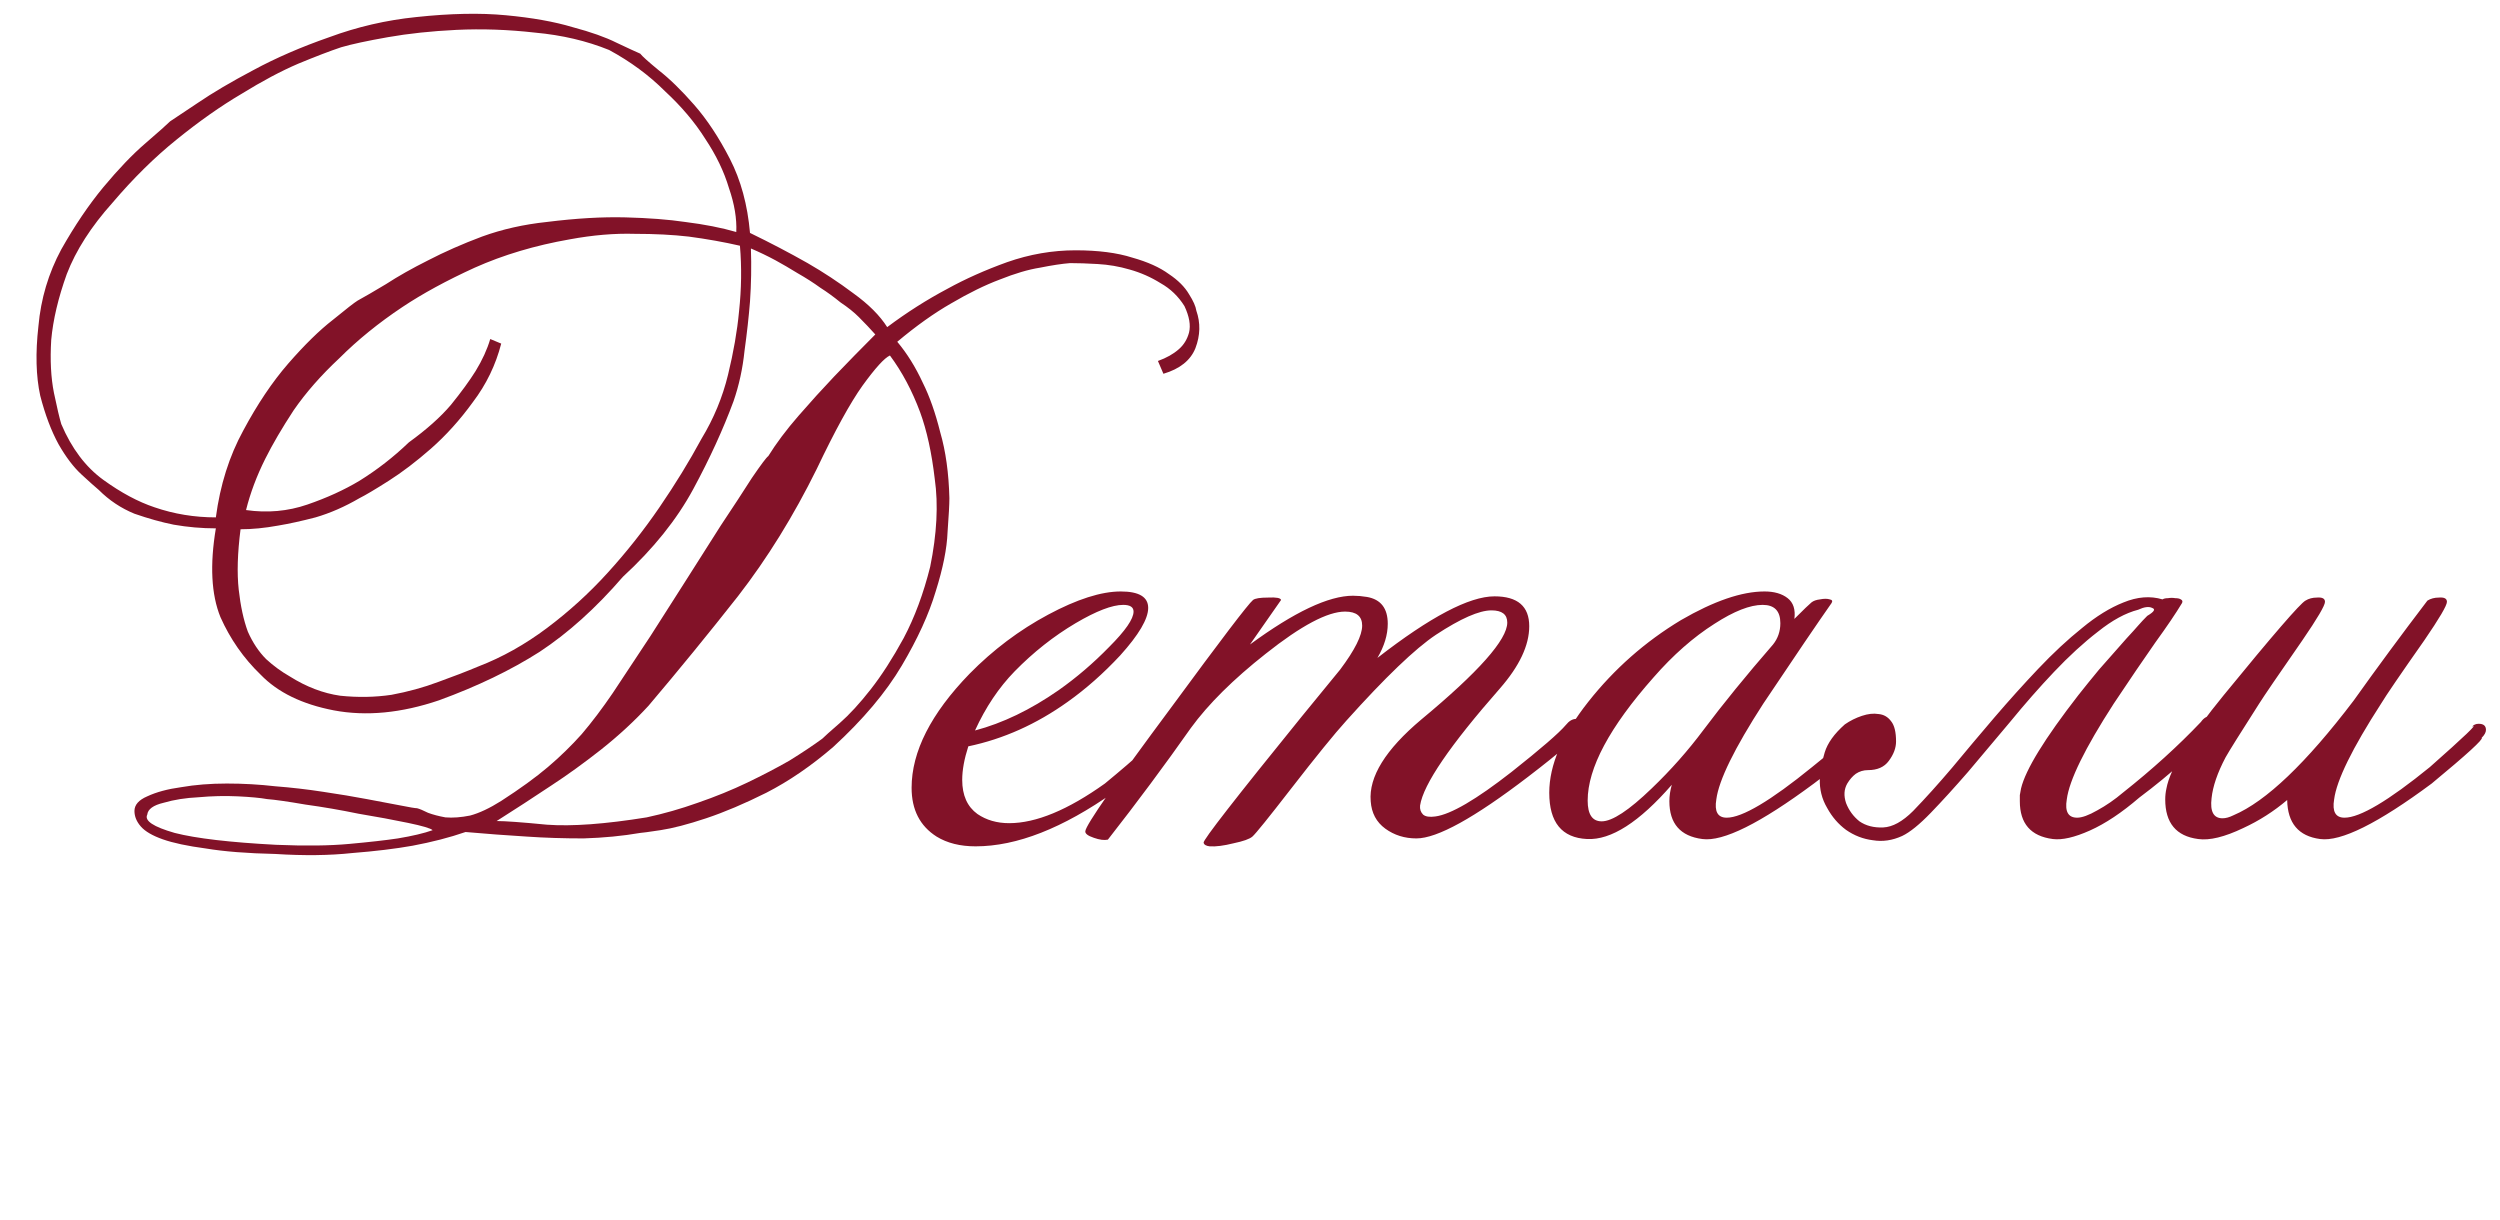
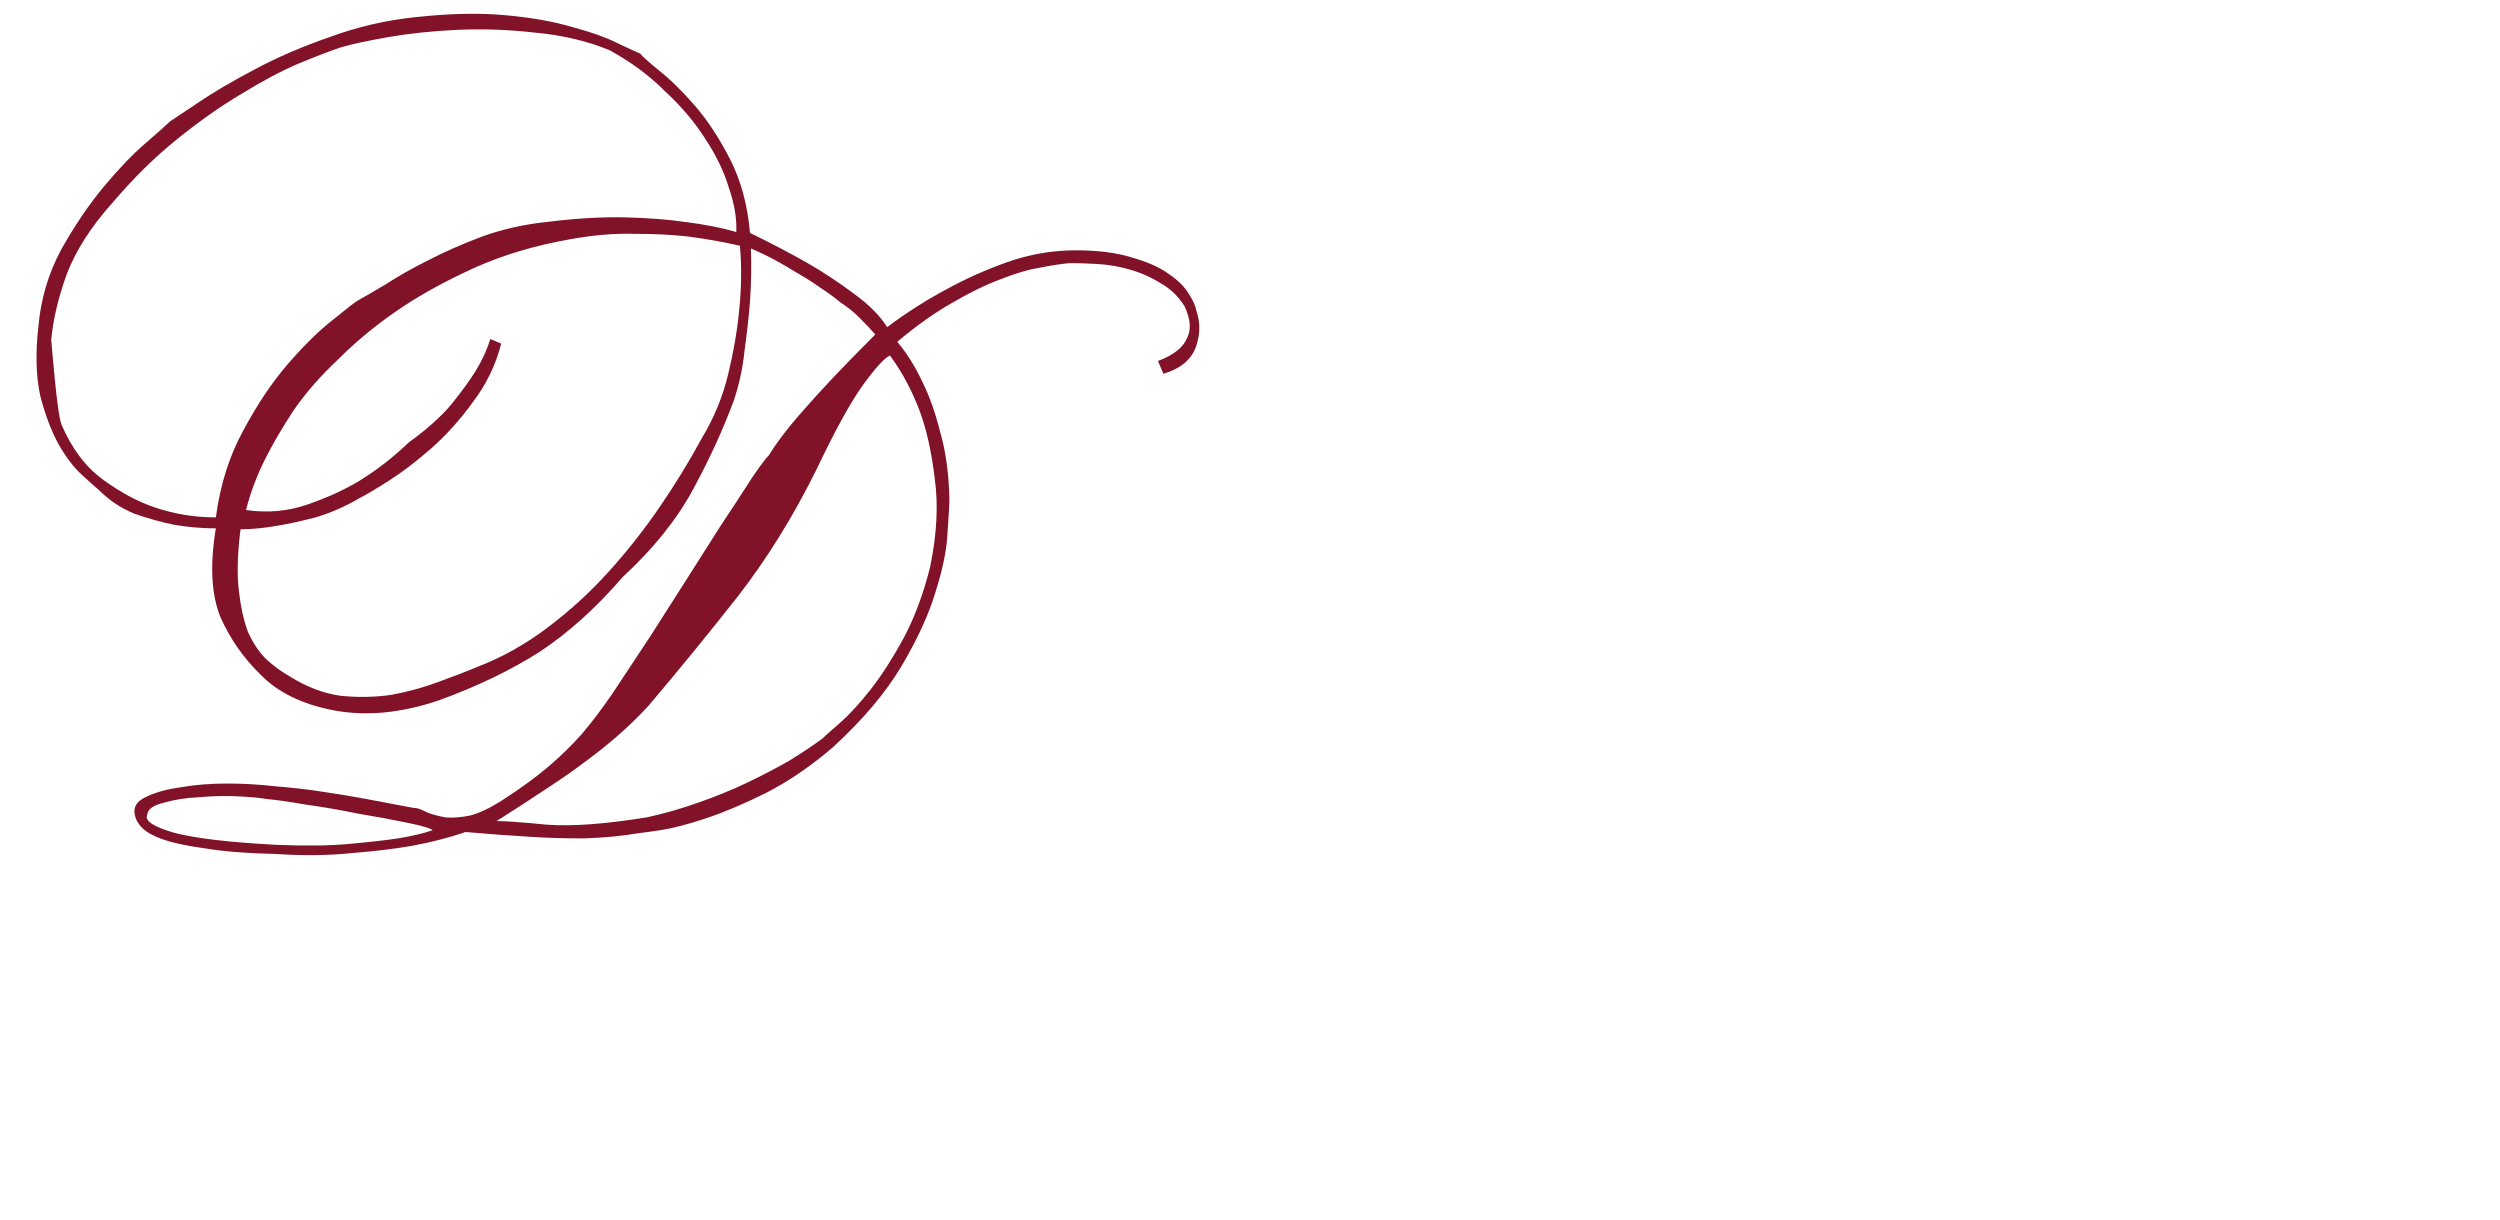
<svg xmlns="http://www.w3.org/2000/svg" width="164" height="80" viewBox="0 0 164 80" fill="none">
-   <path d="M58.2 21.46C59.48 20.5 60.8 19.66 62.16 18.94C63.32 18.3 64.62 17.72 66.06 17.2C67.54 16.68 69.04 16.42 70.56 16.42C72.04 16.42 73.28 16.58 74.28 16.9C75.28 17.18 76.08 17.54 76.68 17.98C77.28 18.38 77.72 18.82 78 19.3C78.28 19.74 78.44 20.1 78.48 20.38C78.76 21.18 78.74 22 78.42 22.84C78.1 23.64 77.4 24.2 76.32 24.52L75.96 23.68C76.52 23.48 76.98 23.22 77.34 22.9C77.66 22.62 77.88 22.26 78 21.82C78.12 21.34 78.02 20.76 77.7 20.08C77.3 19.44 76.78 18.94 76.14 18.58C75.5 18.18 74.82 17.88 74.1 17.68C73.42 17.48 72.72 17.36 72 17.32C71.32 17.28 70.72 17.26 70.2 17.26C69.68 17.3 69.02 17.4 68.22 17.56C67.46 17.68 66.58 17.94 65.58 18.34C64.62 18.7 63.56 19.22 62.4 19.9C61.28 20.54 60.1 21.38 58.86 22.42C59.5 23.18 60.06 24.08 60.54 25.12C60.98 26 61.36 27.08 61.68 28.36C62.04 29.6 62.24 31.04 62.28 32.68C62.28 33.08 62.24 33.82 62.16 34.9C62.12 35.98 61.86 37.28 61.38 38.8C60.94 40.28 60.2 41.9 59.16 43.66C58.12 45.42 56.62 47.2 54.66 49C53.22 50.24 51.76 51.24 50.28 52C48.84 52.72 47.52 53.28 46.32 53.68C45.12 54.08 44.12 54.34 43.32 54.46C42.52 54.58 42.08 54.64 42 54.64C40.84 54.84 39.6 54.96 38.28 55C36.96 55 35.72 54.96 34.56 54.88C33.24 54.8 31.9 54.7 30.54 54.58C29.5 54.94 28.34 55.24 27.06 55.48C25.94 55.68 24.62 55.84 23.1 55.96C21.62 56.12 19.94 56.14 18.06 56.02C16.22 55.98 14.7 55.86 13.5 55.66C12.3 55.5 11.36 55.3 10.68 55.06C10 54.82 9.52 54.54 9.24 54.22C8.96 53.9 8.82 53.56 8.82 53.2C8.82 52.8 9.1 52.48 9.66 52.24C10.26 51.96 11 51.76 11.88 51.64C12.8 51.48 13.8 51.4 14.88 51.4C15.96 51.4 17.02 51.46 18.06 51.58C19.1 51.66 20.14 51.78 21.18 51.94C22.26 52.1 23.22 52.26 24.06 52.42C24.94 52.58 25.68 52.72 26.28 52.84C26.88 52.96 27.24 53.02 27.36 53.02C27.52 53.06 27.76 53.16 28.08 53.32C28.4 53.44 28.78 53.54 29.22 53.62C29.7 53.66 30.24 53.62 30.84 53.5C31.44 53.34 32.12 53.02 32.88 52.54C34.12 51.74 35.14 51 35.94 50.32C36.74 49.64 37.48 48.92 38.16 48.16C38.84 47.36 39.52 46.46 40.2 45.46C40.88 44.42 41.7 43.18 42.66 41.74C43.3 40.74 44.04 39.58 44.88 38.26C45.72 36.94 46.52 35.68 47.28 34.48C48.08 33.28 48.76 32.24 49.32 31.36C49.92 30.48 50.28 30 50.4 29.92C50.92 29.08 51.58 28.2 52.38 27.28C53.18 26.36 53.96 25.5 54.72 24.7C55.6 23.78 56.5 22.86 57.42 21.94C57.1 21.58 56.74 21.2 56.34 20.8C56.02 20.48 55.62 20.16 55.14 19.84C54.7 19.48 54.26 19.16 53.82 18.88C53.38 18.56 52.88 18.24 52.32 17.92C51.8 17.6 51.32 17.32 50.88 17.08C50.36 16.8 49.82 16.54 49.26 16.3C49.3 17.46 49.28 18.62 49.2 19.78C49.12 20.78 49 21.86 48.84 23.02C48.72 24.18 48.48 25.28 48.12 26.32C47.44 28.16 46.56 30.08 45.48 32.08C44.4 34.08 42.86 36 40.86 37.84C39.1 39.88 37.28 41.52 35.4 42.76C33.52 43.96 31.32 45.02 28.8 45.94C26.32 46.78 24.02 47 21.9 46.6C19.82 46.2 18.22 45.42 17.1 44.26C15.98 43.18 15.1 41.92 14.46 40.48C13.86 39 13.76 37.06 14.16 34.66C13.24 34.66 12.32 34.58 11.4 34.42C10.6 34.26 9.74 34.02 8.82 33.7C7.94 33.34 7.16 32.82 6.48 32.14C6.24 31.94 5.86 31.6 5.34 31.12C4.82 30.64 4.32 29.98 3.84 29.14C3.36 28.26 2.96 27.2 2.64 25.96C2.36 24.68 2.32 23.16 2.52 21.4C2.68 19.6 3.18 17.92 4.02 16.36C4.9 14.8 5.82 13.44 6.78 12.28C7.78 11.08 8.7 10.12 9.54 9.4C10.42 8.64 10.96 8.16 11.16 7.96C11.4 7.8 12 7.4 12.96 6.76C13.96 6.08 15.18 5.36 16.62 4.6C18.1 3.8 19.76 3.08 21.6 2.44C23.44 1.76 25.34 1.32 27.3 1.12C29.54 0.88 31.5 0.84 33.18 1C34.9 1.16 36.36 1.42 37.56 1.78C38.76 2.1 39.72 2.44 40.44 2.8C41.2 3.16 41.72 3.4 42 3.52C42.12 3.68 42.52 4.04 43.2 4.6C43.92 5.16 44.7 5.92 45.54 6.88C46.38 7.84 47.16 9.02 47.88 10.42C48.6 11.82 49.04 13.44 49.2 15.28C50.52 15.92 51.78 16.58 52.98 17.26C54.02 17.86 55.02 18.52 55.98 19.24C56.98 19.96 57.72 20.7 58.2 21.46ZM48.54 16.12C47.5 15.88 46.38 15.68 45.18 15.52C44.14 15.4 42.96 15.34 41.64 15.34C40.32 15.3 38.9 15.42 37.38 15.7C35.1 16.1 33.02 16.72 31.14 17.56C29.3 18.4 27.72 19.26 26.4 20.14C24.84 21.18 23.46 22.3 22.26 23.5C21.06 24.62 20.06 25.76 19.26 26.92C18.5 28.08 17.88 29.14 17.4 30.1C16.84 31.22 16.42 32.34 16.14 33.46C17.54 33.66 18.88 33.54 20.16 33.1C21.44 32.66 22.58 32.14 23.58 31.54C24.74 30.82 25.82 29.98 26.82 29.02C27.98 28.18 28.9 27.36 29.58 26.56C30.26 25.72 30.8 24.98 31.2 24.34C31.64 23.62 31.96 22.92 32.16 22.24L32.88 22.54C32.52 23.94 31.9 25.22 31.02 26.38C30.18 27.54 29.26 28.56 28.26 29.44C27.3 30.28 26.38 30.98 25.5 31.54C24.62 32.1 23.98 32.48 23.58 32.68C22.62 33.24 21.66 33.66 20.7 33.94C19.78 34.18 18.96 34.36 18.24 34.48C17.36 34.64 16.54 34.72 15.78 34.72C15.58 36.28 15.54 37.6 15.66 38.68C15.78 39.76 15.98 40.68 16.26 41.44C16.58 42.16 16.98 42.76 17.46 43.24C17.94 43.68 18.46 44.06 19.02 44.38C20.1 45.06 21.2 45.48 22.32 45.64C23.48 45.76 24.6 45.74 25.68 45.58C26.76 45.38 27.78 45.1 28.74 44.74C29.74 44.38 30.62 44.04 31.38 43.72C32.94 43.12 34.44 42.28 35.88 41.2C37.32 40.12 38.64 38.92 39.84 37.6C41.08 36.24 42.22 34.8 43.26 33.28C44.3 31.76 45.22 30.26 46.02 28.78C46.82 27.46 47.4 26.06 47.76 24.58C48.12 23.1 48.36 21.72 48.48 20.44C48.64 18.96 48.66 17.52 48.54 16.12ZM48.3 15.22C48.34 14.34 48.18 13.38 47.82 12.34C47.5 11.26 46.98 10.18 46.26 9.1C45.58 8.02 44.7 6.98 43.62 5.98C42.58 4.94 41.36 4.04 39.96 3.28C38.48 2.68 36.86 2.3 35.1 2.14C33.34 1.94 31.62 1.88 29.94 1.96C28.3 2.04 26.8 2.2 25.44 2.44C24.08 2.68 23.06 2.9 22.38 3.1C21.66 3.34 20.72 3.7 19.56 4.18C18.44 4.66 17.2 5.32 15.84 6.16C14.48 6.96 13.06 7.96 11.58 9.16C10.14 10.32 8.74 11.7 7.38 13.3C5.98 14.86 4.98 16.42 4.38 17.98C3.82 19.54 3.48 20.98 3.36 22.3C3.28 23.62 3.34 24.78 3.54 25.78C3.74 26.74 3.9 27.42 4.02 27.82C4.7 29.42 5.62 30.64 6.78 31.48C7.94 32.32 9.06 32.92 10.14 33.28C11.42 33.72 12.76 33.94 14.16 33.94C14.44 31.82 15.04 29.92 15.96 28.24C16.88 26.52 17.86 25.06 18.9 23.86C19.98 22.62 20.96 21.66 21.84 20.98C22.72 20.26 23.26 19.84 23.46 19.72C23.9 19.48 24.52 19.12 25.32 18.64C26.12 18.12 27.04 17.6 28.08 17.08C29.16 16.52 30.34 16 31.62 15.52C32.94 15.04 34.36 14.72 35.88 14.56C37.8 14.32 39.52 14.22 41.04 14.26C42.56 14.3 43.86 14.4 44.94 14.56C46.22 14.72 47.34 14.94 48.3 15.22ZM58.38 23.32C58.02 23.48 57.42 24.14 56.58 25.3C55.78 26.42 54.78 28.24 53.58 30.76C52.06 33.84 50.34 36.62 48.42 39.1C46.5 41.54 44.54 43.94 42.54 46.3C41.62 47.3 40.58 48.26 39.42 49.18C38.3 50.06 37.22 50.84 36.18 51.52C34.98 52.32 33.78 53.1 32.58 53.86C33.14 53.86 34.24 53.94 35.88 54.1C37.52 54.22 39.7 54.06 42.42 53.62C43.54 53.38 44.66 53.06 45.78 52.66C46.94 52.26 48.02 51.82 49.02 51.34C50.02 50.86 50.94 50.38 51.78 49.9C52.62 49.38 53.34 48.9 53.94 48.46C54.1 48.3 54.48 47.96 55.08 47.44C55.72 46.88 56.4 46.14 57.12 45.22C57.84 44.3 58.56 43.18 59.28 41.86C60 40.5 60.58 38.94 61.02 37.18C61.46 35.02 61.56 33.1 61.32 31.42C61.12 29.7 60.8 28.24 60.36 27.04C59.84 25.64 59.18 24.4 58.38 23.32ZM28.38 54.46C28.26 54.34 27.72 54.18 26.76 53.98C25.8 53.78 24.72 53.58 23.52 53.38C22.36 53.14 21.2 52.94 20.04 52.78C18.88 52.58 18.04 52.46 17.52 52.42C17.08 52.34 16.44 52.28 15.6 52.24C14.76 52.2 13.9 52.22 13.02 52.3C12.18 52.34 11.42 52.46 10.74 52.66C10.06 52.82 9.7 53.08 9.66 53.44C9.46 53.84 10.06 54.24 11.46 54.64C12.86 55 15.08 55.26 18.12 55.42C20.04 55.5 21.64 55.48 22.92 55.36C24.24 55.24 25.3 55.12 26.1 55C27.06 54.84 27.82 54.66 28.38 54.46Z" fill="#821228" />
-   <path d="M77.441 47.32C77.708 47.533 77.641 47.88 77.241 48.36C77.028 48.733 75.641 49.933 73.081 51.96C69.721 54.333 66.695 55.52 64.001 55.52C62.988 55.52 62.135 55.307 61.441 54.88C60.348 54.187 59.801 53.12 59.801 51.68C59.801 49.307 61.068 46.813 63.601 44.2C65.148 42.627 66.868 41.333 68.761 40.32C70.655 39.307 72.241 38.8 73.521 38.8C74.721 38.8 75.321 39.16 75.321 39.88C75.321 40.6 74.708 41.64 73.481 43C72.388 44.173 71.241 45.187 70.041 46.04C67.988 47.507 65.815 48.48 63.521 48.96C63.255 49.787 63.121 50.52 63.121 51.16C63.121 52.173 63.455 52.92 64.121 53.4C64.708 53.8 65.401 54 66.201 54C67.961 54 70.055 53.133 72.481 51.4C74.588 49.667 75.908 48.453 76.441 47.76C76.895 47.28 77.228 47.133 77.441 47.32ZM73.681 39.68C72.961 39.68 71.921 40.08 70.561 40.88C69.121 41.733 67.788 42.787 66.561 44.04C65.521 45.107 64.655 46.4 63.961 47.92C65.775 47.44 67.601 46.56 69.441 45.28C70.615 44.453 71.721 43.507 72.761 42.44C73.828 41.373 74.361 40.6 74.361 40.12C74.361 39.827 74.135 39.68 73.681 39.68ZM103.518 48.08C103.491 48.347 102.398 49.307 100.238 50.96C96.718 53.653 94.278 55 92.918 55C92.144 55 91.464 54.787 90.877 54.36C90.291 53.933 89.971 53.333 89.918 52.56C89.784 50.96 90.891 49.173 93.237 47.2C96.998 44.08 98.877 41.96 98.877 40.84C98.877 40.307 98.531 40.04 97.838 40.04C97.037 40.04 95.824 40.573 94.198 41.64C92.838 42.547 90.877 44.427 88.317 47.28C87.544 48.133 86.331 49.627 84.677 51.76C83.211 53.653 82.371 54.693 82.157 54.88C81.971 55.04 81.558 55.187 80.918 55.32C80.278 55.48 79.757 55.547 79.358 55.52C79.118 55.493 78.984 55.413 78.957 55.28C78.904 55.12 81.051 52.36 85.397 47C86.224 45.987 87.064 44.96 87.918 43.92C88.877 42.64 89.358 41.68 89.358 41.04C89.358 40.427 88.984 40.12 88.237 40.12C87.091 40.12 85.358 41.04 83.037 42.88C80.904 44.56 79.264 46.187 78.118 47.76C76.411 50.187 74.597 52.627 72.677 55.08C72.438 55.133 72.131 55.093 71.757 54.96C71.358 54.827 71.171 54.68 71.198 54.52C71.251 54.093 73.131 51.387 76.838 46.4C80.091 41.973 81.877 39.627 82.198 39.36C82.331 39.253 82.664 39.2 83.198 39.2C83.731 39.173 84.011 39.227 84.037 39.36C83.797 39.707 83.118 40.68 81.998 42.28C84.904 40.147 87.157 39.08 88.757 39.08C89.051 39.08 89.358 39.107 89.677 39.16C90.584 39.32 91.037 39.907 91.037 40.92C91.037 41.64 90.811 42.387 90.358 43.16C93.824 40.467 96.384 39.12 98.037 39.12C99.558 39.12 100.318 39.773 100.318 41.08C100.318 42.333 99.677 43.693 98.397 45.16C95.118 48.893 93.371 51.453 93.157 52.84C93.131 53.08 93.198 53.28 93.358 53.44C93.517 53.573 93.784 53.613 94.157 53.56C95.171 53.427 96.838 52.453 99.157 50.64C101.078 49.12 102.264 48.093 102.718 47.56C102.931 47.293 103.158 47.16 103.398 47.16C103.584 47.16 103.704 47.253 103.758 47.44C103.811 47.653 103.731 47.867 103.518 48.08ZM122.231 48.6C122.524 48.627 121.444 49.56 118.991 51.4C115.471 54.013 113.031 55.227 111.671 55.04C110.231 54.853 109.511 54.027 109.511 52.56C109.511 52.213 109.564 51.853 109.671 51.48C107.537 53.933 105.684 55.12 104.111 55.04C102.457 54.96 101.631 53.947 101.631 52C101.631 50.187 102.484 48.2 104.191 46.04C105.897 43.88 107.924 42.093 110.271 40.68C112.431 39.427 114.257 38.8 115.751 38.8C116.391 38.8 116.897 38.947 117.271 39.24C117.644 39.533 117.791 39.987 117.711 40.6C118.324 39.987 118.697 39.627 118.831 39.52C118.964 39.413 119.151 39.347 119.391 39.32C119.657 39.267 119.871 39.267 120.031 39.32C120.191 39.347 120.231 39.427 120.151 39.56C119.271 40.813 117.777 43.013 115.671 46.16C113.777 49.093 112.751 51.187 112.591 52.44C112.457 53.24 112.684 53.64 113.271 53.64C114.284 53.64 116.151 52.533 118.871 50.32C121.297 48.373 122.204 47.56 121.591 47.88C121.697 47.747 121.844 47.68 122.031 47.68C122.351 47.68 122.417 47.987 122.231 48.6ZM116.311 42.28C116.631 41.88 116.791 41.413 116.791 40.88C116.791 40.08 116.404 39.68 115.631 39.68C114.804 39.68 113.751 40.093 112.471 40.92C111.084 41.8 109.751 42.973 108.471 44.44C105.591 47.693 104.151 50.387 104.151 52.52C104.151 53.427 104.457 53.88 105.071 53.88C105.764 53.88 106.857 53.16 108.351 51.72C109.604 50.52 110.737 49.24 111.751 47.88C113.031 46.173 114.551 44.307 116.311 42.28ZM140.861 40.4C141.314 40.133 141.421 39.96 141.181 39.88C140.967 39.773 140.661 39.813 140.261 40C139.434 40.213 138.554 40.693 137.621 41.44C136.687 42.16 135.727 43.04 134.741 44.08C133.781 45.093 132.821 46.187 131.861 47.36C130.901 48.507 129.981 49.6 129.101 50.64C128.221 51.653 127.407 52.547 126.661 53.32C125.914 54.093 125.287 54.6 124.781 54.84C124.141 55.133 123.501 55.227 122.861 55.12C122.221 55.04 121.634 54.813 121.101 54.44C120.594 54.067 120.181 53.587 119.861 53C119.514 52.413 119.354 51.773 119.381 51.08C119.407 50.547 119.514 49.973 119.701 49.36C119.887 48.747 120.327 48.133 121.021 47.52C121.367 47.28 121.741 47.093 122.141 46.96C122.541 46.827 122.901 46.787 123.221 46.84C123.567 46.867 123.847 47.027 124.061 47.32C124.274 47.587 124.381 48.027 124.381 48.64C124.381 49.067 124.221 49.493 123.901 49.92C123.607 50.32 123.154 50.52 122.541 50.52C122.247 50.52 121.981 50.6 121.741 50.76C121.527 50.92 121.341 51.133 121.181 51.4C120.967 51.773 120.941 52.2 121.101 52.68C121.287 53.16 121.581 53.56 121.981 53.88C122.407 54.173 122.927 54.307 123.541 54.28C124.154 54.253 124.807 53.893 125.501 53.2C126.301 52.373 127.154 51.427 128.061 50.36C128.967 49.267 129.887 48.173 130.821 47.08C131.781 45.96 132.741 44.893 133.701 43.88C134.687 42.84 135.647 41.947 136.581 41.2C137.514 40.427 138.421 39.867 139.301 39.52C140.207 39.147 141.061 39.08 141.861 39.32C141.941 39.267 142.061 39.24 142.221 39.24C142.381 39.213 142.541 39.213 142.701 39.24C142.861 39.24 142.981 39.267 143.061 39.32C143.167 39.373 143.194 39.453 143.141 39.56C142.741 40.227 142.154 41.093 141.381 42.16C140.634 43.227 139.727 44.56 138.661 46.16C136.767 49.093 135.741 51.187 135.581 52.44C135.447 53.24 135.674 53.64 136.261 53.64C136.581 53.64 137.021 53.48 137.581 53.16C138.167 52.84 138.727 52.453 139.261 52C141.181 50.48 142.887 48.933 144.381 47.36C144.567 47.093 144.794 46.96 145.061 46.96C145.274 46.96 145.394 47.053 145.421 47.24C145.474 47.453 145.394 47.667 145.181 47.88C144.087 49.24 142.474 50.72 140.341 52.32C139.194 53.307 138.114 54.027 137.101 54.48C136.087 54.933 135.274 55.12 134.661 55.04C133.221 54.853 132.501 54.027 132.501 52.56C132.501 52.427 132.501 52.293 132.501 52.16C132.527 52 132.554 51.853 132.581 51.72C132.874 50.493 134.127 48.453 136.341 45.6C136.741 45.093 137.194 44.533 137.701 43.92C138.234 43.307 138.834 42.627 139.501 41.88C139.847 41.507 140.101 41.227 140.261 41.04C140.447 40.827 140.647 40.613 140.861 40.4ZM162.799 48.4C162.932 48.48 161.839 49.48 159.519 51.4C155.999 54.013 153.559 55.227 152.199 55.04C150.785 54.853 150.065 54 150.039 52.48C149.159 53.227 148.199 53.84 147.159 54.32C145.932 54.907 144.945 55.147 144.199 55.04C142.759 54.853 142.039 53.987 142.039 52.44C142.039 52.2 142.065 51.96 142.119 51.72C142.359 50.413 143.612 48.373 145.879 45.6C149.105 41.653 150.892 39.587 151.239 39.4C151.452 39.267 151.705 39.2 151.999 39.2C152.345 39.173 152.519 39.267 152.519 39.48C152.519 39.72 152.025 40.56 151.039 42C149.465 44.267 148.519 45.653 148.199 46.16C146.972 48.08 146.239 49.253 145.999 49.68C145.465 50.693 145.159 51.587 145.079 52.36C144.972 53.24 145.212 53.68 145.799 53.68C146.012 53.68 146.252 53.613 146.519 53.48C148.652 52.573 151.279 50.067 154.399 45.96C155.919 43.827 157.532 41.64 159.239 39.4C159.452 39.267 159.705 39.2 159.999 39.2C160.345 39.173 160.519 39.267 160.519 39.48C160.519 39.72 160.025 40.56 159.039 42C157.465 44.24 156.519 45.627 156.199 46.16C154.305 49.093 153.279 51.187 153.119 52.44C152.985 53.24 153.212 53.64 153.799 53.64C154.812 53.64 156.679 52.533 159.399 50.32C161.692 48.293 162.612 47.413 162.159 47.68C162.265 47.547 162.412 47.48 162.599 47.48C162.919 47.48 163.079 47.613 163.079 47.88C163.079 48.04 162.985 48.213 162.799 48.4Z" fill="#821228" />
+   <path d="M58.2 21.46C59.48 20.5 60.8 19.66 62.16 18.94C63.32 18.3 64.62 17.72 66.06 17.2C67.54 16.68 69.04 16.42 70.56 16.42C72.04 16.42 73.28 16.58 74.28 16.9C75.28 17.18 76.08 17.54 76.68 17.98C77.28 18.38 77.72 18.82 78 19.3C78.28 19.74 78.44 20.1 78.48 20.38C78.76 21.18 78.74 22 78.42 22.84C78.1 23.64 77.4 24.2 76.32 24.52L75.96 23.68C76.52 23.48 76.98 23.22 77.34 22.9C77.66 22.62 77.88 22.26 78 21.82C78.12 21.34 78.02 20.76 77.7 20.08C77.3 19.44 76.78 18.94 76.14 18.58C75.5 18.18 74.82 17.88 74.1 17.68C73.42 17.48 72.72 17.36 72 17.32C71.32 17.28 70.72 17.26 70.2 17.26C69.68 17.3 69.02 17.4 68.22 17.56C67.46 17.68 66.58 17.94 65.58 18.34C64.62 18.7 63.56 19.22 62.4 19.9C61.28 20.54 60.1 21.38 58.86 22.42C59.5 23.18 60.06 24.08 60.54 25.12C60.98 26 61.36 27.08 61.68 28.36C62.04 29.6 62.24 31.04 62.28 32.68C62.28 33.08 62.24 33.82 62.16 34.9C62.12 35.98 61.86 37.28 61.38 38.8C60.94 40.28 60.2 41.9 59.16 43.66C58.12 45.42 56.62 47.2 54.66 49C53.22 50.24 51.76 51.24 50.28 52C48.84 52.72 47.52 53.28 46.32 53.68C45.12 54.08 44.12 54.34 43.32 54.46C42.52 54.58 42.08 54.64 42 54.64C40.84 54.84 39.6 54.96 38.28 55C36.96 55 35.72 54.96 34.56 54.88C33.24 54.8 31.9 54.7 30.54 54.58C29.5 54.94 28.34 55.24 27.06 55.48C25.94 55.68 24.62 55.84 23.1 55.96C21.62 56.12 19.94 56.14 18.06 56.02C16.22 55.98 14.7 55.86 13.5 55.66C12.3 55.5 11.36 55.3 10.68 55.06C10 54.82 9.52 54.54 9.24 54.22C8.96 53.9 8.82 53.56 8.82 53.2C8.82 52.8 9.1 52.48 9.66 52.24C10.26 51.96 11 51.76 11.88 51.64C12.8 51.48 13.8 51.4 14.88 51.4C15.96 51.4 17.02 51.46 18.06 51.58C19.1 51.66 20.14 51.78 21.18 51.94C22.26 52.1 23.22 52.26 24.06 52.42C24.94 52.58 25.68 52.72 26.28 52.84C26.88 52.96 27.24 53.02 27.36 53.02C27.52 53.06 27.76 53.16 28.08 53.32C28.4 53.44 28.78 53.54 29.22 53.62C29.7 53.66 30.24 53.62 30.84 53.5C31.44 53.34 32.12 53.02 32.88 52.54C34.12 51.74 35.14 51 35.94 50.32C36.74 49.64 37.48 48.92 38.16 48.16C38.84 47.36 39.52 46.46 40.2 45.46C40.88 44.42 41.7 43.18 42.66 41.74C43.3 40.74 44.04 39.58 44.88 38.26C45.72 36.94 46.52 35.68 47.28 34.48C48.08 33.28 48.76 32.24 49.32 31.36C49.92 30.48 50.28 30 50.4 29.92C50.92 29.08 51.58 28.2 52.38 27.28C53.18 26.36 53.96 25.5 54.72 24.7C55.6 23.78 56.5 22.86 57.42 21.94C57.1 21.58 56.74 21.2 56.34 20.8C56.02 20.48 55.62 20.16 55.14 19.84C54.7 19.48 54.26 19.16 53.82 18.88C53.38 18.56 52.88 18.24 52.32 17.92C51.8 17.6 51.32 17.32 50.88 17.08C50.36 16.8 49.82 16.54 49.26 16.3C49.3 17.46 49.28 18.62 49.2 19.78C49.12 20.78 49 21.86 48.84 23.02C48.72 24.18 48.48 25.28 48.12 26.32C47.44 28.16 46.56 30.08 45.48 32.08C44.4 34.08 42.86 36 40.86 37.84C39.1 39.88 37.28 41.52 35.4 42.76C33.52 43.96 31.32 45.02 28.8 45.94C26.32 46.78 24.02 47 21.9 46.6C19.82 46.2 18.22 45.42 17.1 44.26C15.98 43.18 15.1 41.92 14.46 40.48C13.86 39 13.76 37.06 14.16 34.66C13.24 34.66 12.32 34.58 11.4 34.42C10.6 34.26 9.74 34.02 8.82 33.7C7.94 33.34 7.16 32.82 6.48 32.14C6.24 31.94 5.86 31.6 5.34 31.12C4.82 30.64 4.32 29.98 3.84 29.14C3.36 28.26 2.96 27.2 2.64 25.96C2.36 24.68 2.32 23.16 2.52 21.4C2.68 19.6 3.18 17.92 4.02 16.36C4.9 14.8 5.82 13.44 6.78 12.28C7.78 11.08 8.7 10.12 9.54 9.4C10.42 8.64 10.96 8.16 11.16 7.96C11.4 7.8 12 7.4 12.96 6.76C13.96 6.08 15.18 5.36 16.62 4.6C18.1 3.8 19.76 3.08 21.6 2.44C23.44 1.76 25.34 1.32 27.3 1.12C29.54 0.88 31.5 0.84 33.18 1C34.9 1.16 36.36 1.42 37.56 1.78C38.76 2.1 39.72 2.44 40.44 2.8C41.2 3.16 41.72 3.4 42 3.52C42.12 3.68 42.52 4.04 43.2 4.6C43.92 5.16 44.7 5.92 45.54 6.88C46.38 7.84 47.16 9.02 47.88 10.42C48.6 11.82 49.04 13.44 49.2 15.28C50.52 15.92 51.78 16.58 52.98 17.26C54.02 17.86 55.02 18.52 55.98 19.24C56.98 19.96 57.72 20.7 58.2 21.46ZM48.54 16.12C47.5 15.88 46.38 15.68 45.18 15.52C44.14 15.4 42.96 15.34 41.64 15.34C40.32 15.3 38.9 15.42 37.38 15.7C35.1 16.1 33.02 16.72 31.14 17.56C29.3 18.4 27.72 19.26 26.4 20.14C24.84 21.18 23.46 22.3 22.26 23.5C21.06 24.62 20.06 25.76 19.26 26.92C18.5 28.08 17.88 29.14 17.4 30.1C16.84 31.22 16.42 32.34 16.14 33.46C17.54 33.66 18.88 33.54 20.16 33.1C21.44 32.66 22.58 32.14 23.58 31.54C24.74 30.82 25.82 29.98 26.82 29.02C27.98 28.18 28.9 27.36 29.58 26.56C30.26 25.72 30.8 24.98 31.2 24.34C31.64 23.62 31.96 22.92 32.16 22.24L32.88 22.54C32.52 23.94 31.9 25.22 31.02 26.38C30.18 27.54 29.26 28.56 28.26 29.44C27.3 30.28 26.38 30.98 25.5 31.54C24.62 32.1 23.98 32.48 23.58 32.68C22.62 33.24 21.66 33.66 20.7 33.94C19.78 34.18 18.96 34.36 18.24 34.48C17.36 34.64 16.54 34.72 15.78 34.72C15.58 36.28 15.54 37.6 15.66 38.68C15.78 39.76 15.98 40.68 16.26 41.44C16.58 42.16 16.98 42.76 17.46 43.24C17.94 43.68 18.46 44.06 19.02 44.38C20.1 45.06 21.2 45.48 22.32 45.64C23.48 45.76 24.6 45.74 25.68 45.58C26.76 45.38 27.78 45.1 28.74 44.74C29.74 44.38 30.62 44.04 31.38 43.72C32.94 43.12 34.44 42.28 35.88 41.2C37.32 40.12 38.64 38.92 39.84 37.6C41.08 36.24 42.22 34.8 43.26 33.28C44.3 31.76 45.22 30.26 46.02 28.78C46.82 27.46 47.4 26.06 47.76 24.58C48.12 23.1 48.36 21.72 48.48 20.44C48.64 18.96 48.66 17.52 48.54 16.12ZM48.3 15.22C48.34 14.34 48.18 13.38 47.82 12.34C47.5 11.26 46.98 10.18 46.26 9.1C45.58 8.02 44.7 6.98 43.62 5.98C42.58 4.94 41.36 4.04 39.96 3.28C38.48 2.68 36.86 2.3 35.1 2.14C33.34 1.94 31.62 1.88 29.94 1.96C28.3 2.04 26.8 2.2 25.44 2.44C24.08 2.68 23.06 2.9 22.38 3.1C21.66 3.34 20.72 3.7 19.56 4.18C18.44 4.66 17.2 5.32 15.84 6.16C14.48 6.96 13.06 7.96 11.58 9.16C10.14 10.32 8.74 11.7 7.38 13.3C5.98 14.86 4.98 16.42 4.38 17.98C3.82 19.54 3.48 20.98 3.36 22.3C3.74 26.74 3.9 27.42 4.02 27.82C4.7 29.42 5.62 30.64 6.78 31.48C7.94 32.32 9.06 32.92 10.14 33.28C11.42 33.72 12.76 33.94 14.16 33.94C14.44 31.82 15.04 29.92 15.96 28.24C16.88 26.52 17.86 25.06 18.9 23.86C19.98 22.62 20.96 21.66 21.84 20.98C22.72 20.26 23.26 19.84 23.46 19.72C23.9 19.48 24.52 19.12 25.32 18.64C26.12 18.12 27.04 17.6 28.08 17.08C29.16 16.52 30.34 16 31.62 15.52C32.94 15.04 34.36 14.72 35.88 14.56C37.8 14.32 39.52 14.22 41.04 14.26C42.56 14.3 43.86 14.4 44.94 14.56C46.22 14.72 47.34 14.94 48.3 15.22ZM58.38 23.32C58.02 23.48 57.42 24.14 56.58 25.3C55.78 26.42 54.78 28.24 53.58 30.76C52.06 33.84 50.34 36.62 48.42 39.1C46.5 41.54 44.54 43.94 42.54 46.3C41.62 47.3 40.58 48.26 39.42 49.18C38.3 50.06 37.22 50.84 36.18 51.52C34.98 52.32 33.78 53.1 32.58 53.86C33.14 53.86 34.24 53.94 35.88 54.1C37.52 54.22 39.7 54.06 42.42 53.62C43.54 53.38 44.66 53.06 45.78 52.66C46.94 52.26 48.02 51.82 49.02 51.34C50.02 50.86 50.94 50.38 51.78 49.9C52.62 49.38 53.34 48.9 53.94 48.46C54.1 48.3 54.48 47.96 55.08 47.44C55.72 46.88 56.4 46.14 57.12 45.22C57.84 44.3 58.56 43.18 59.28 41.86C60 40.5 60.58 38.94 61.02 37.18C61.46 35.02 61.56 33.1 61.32 31.42C61.12 29.7 60.8 28.24 60.36 27.04C59.84 25.64 59.18 24.4 58.38 23.32ZM28.38 54.46C28.26 54.34 27.72 54.18 26.76 53.98C25.8 53.78 24.72 53.58 23.52 53.38C22.36 53.14 21.2 52.94 20.04 52.78C18.88 52.58 18.04 52.46 17.52 52.42C17.08 52.34 16.44 52.28 15.6 52.24C14.76 52.2 13.9 52.22 13.02 52.3C12.18 52.34 11.42 52.46 10.74 52.66C10.06 52.82 9.7 53.08 9.66 53.44C9.46 53.84 10.06 54.24 11.46 54.64C12.86 55 15.08 55.26 18.12 55.42C20.04 55.5 21.64 55.48 22.92 55.36C24.24 55.24 25.3 55.12 26.1 55C27.06 54.84 27.82 54.66 28.38 54.46Z" fill="#821228" />
</svg>